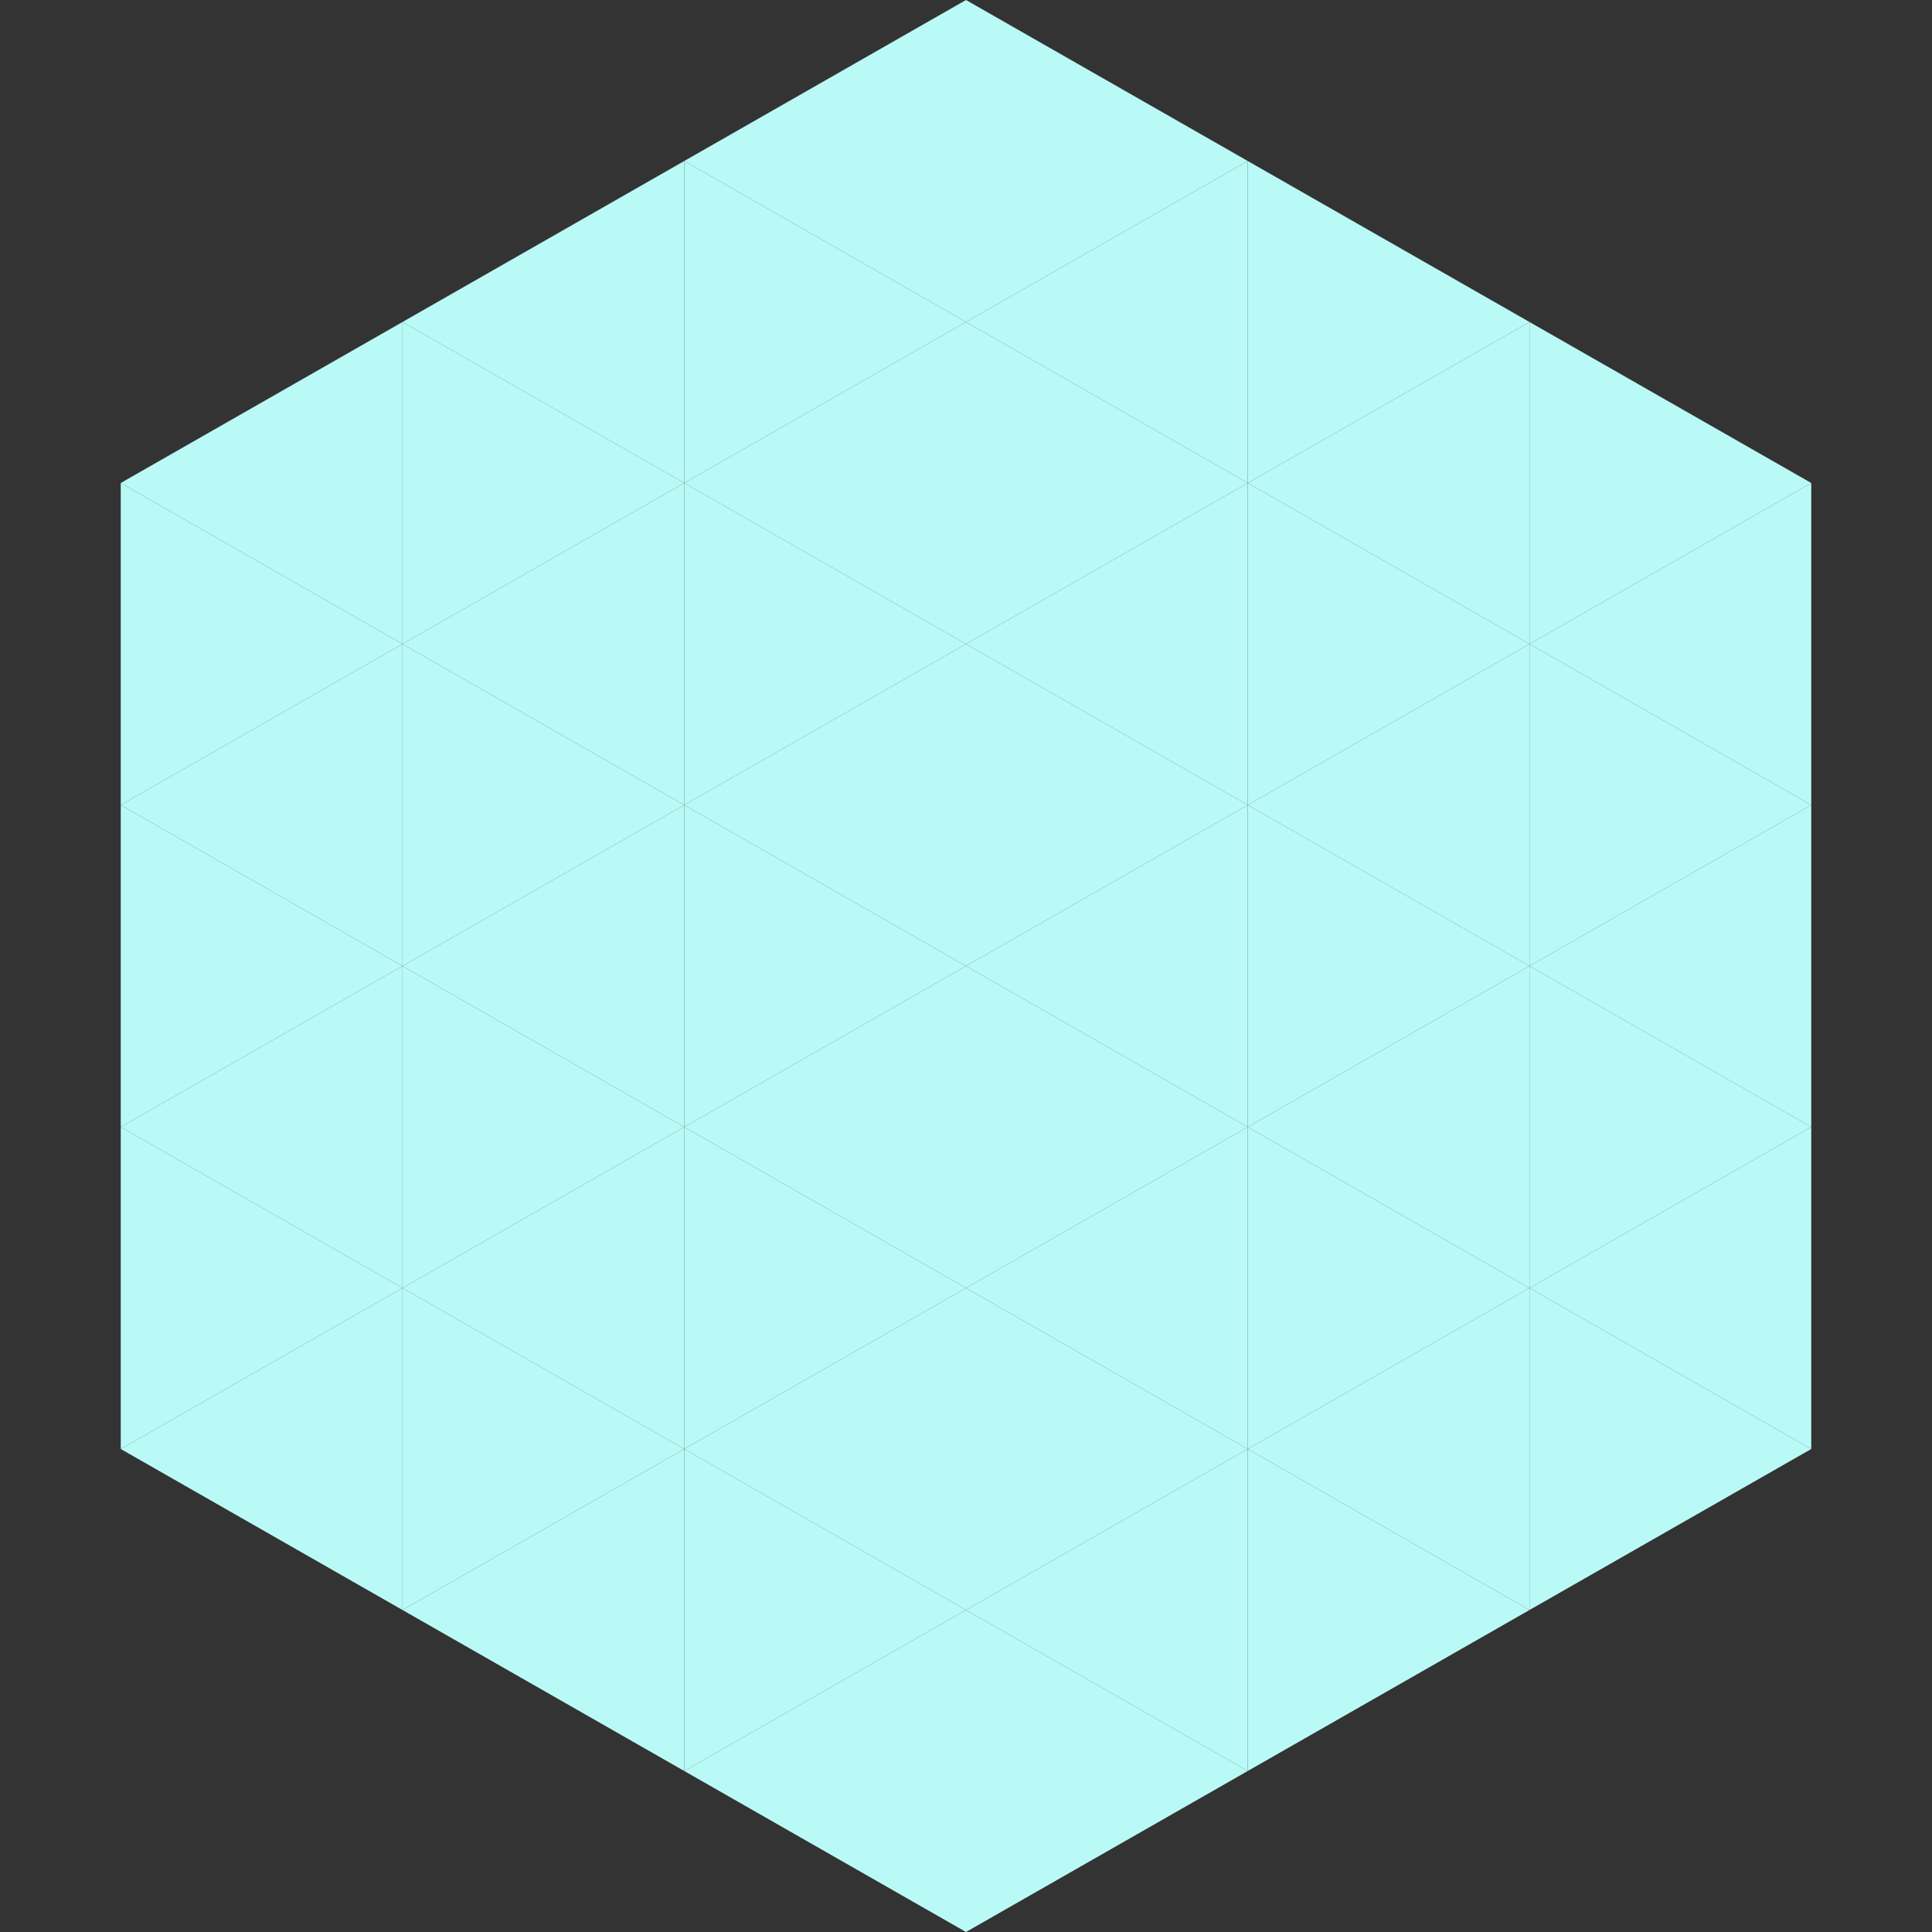
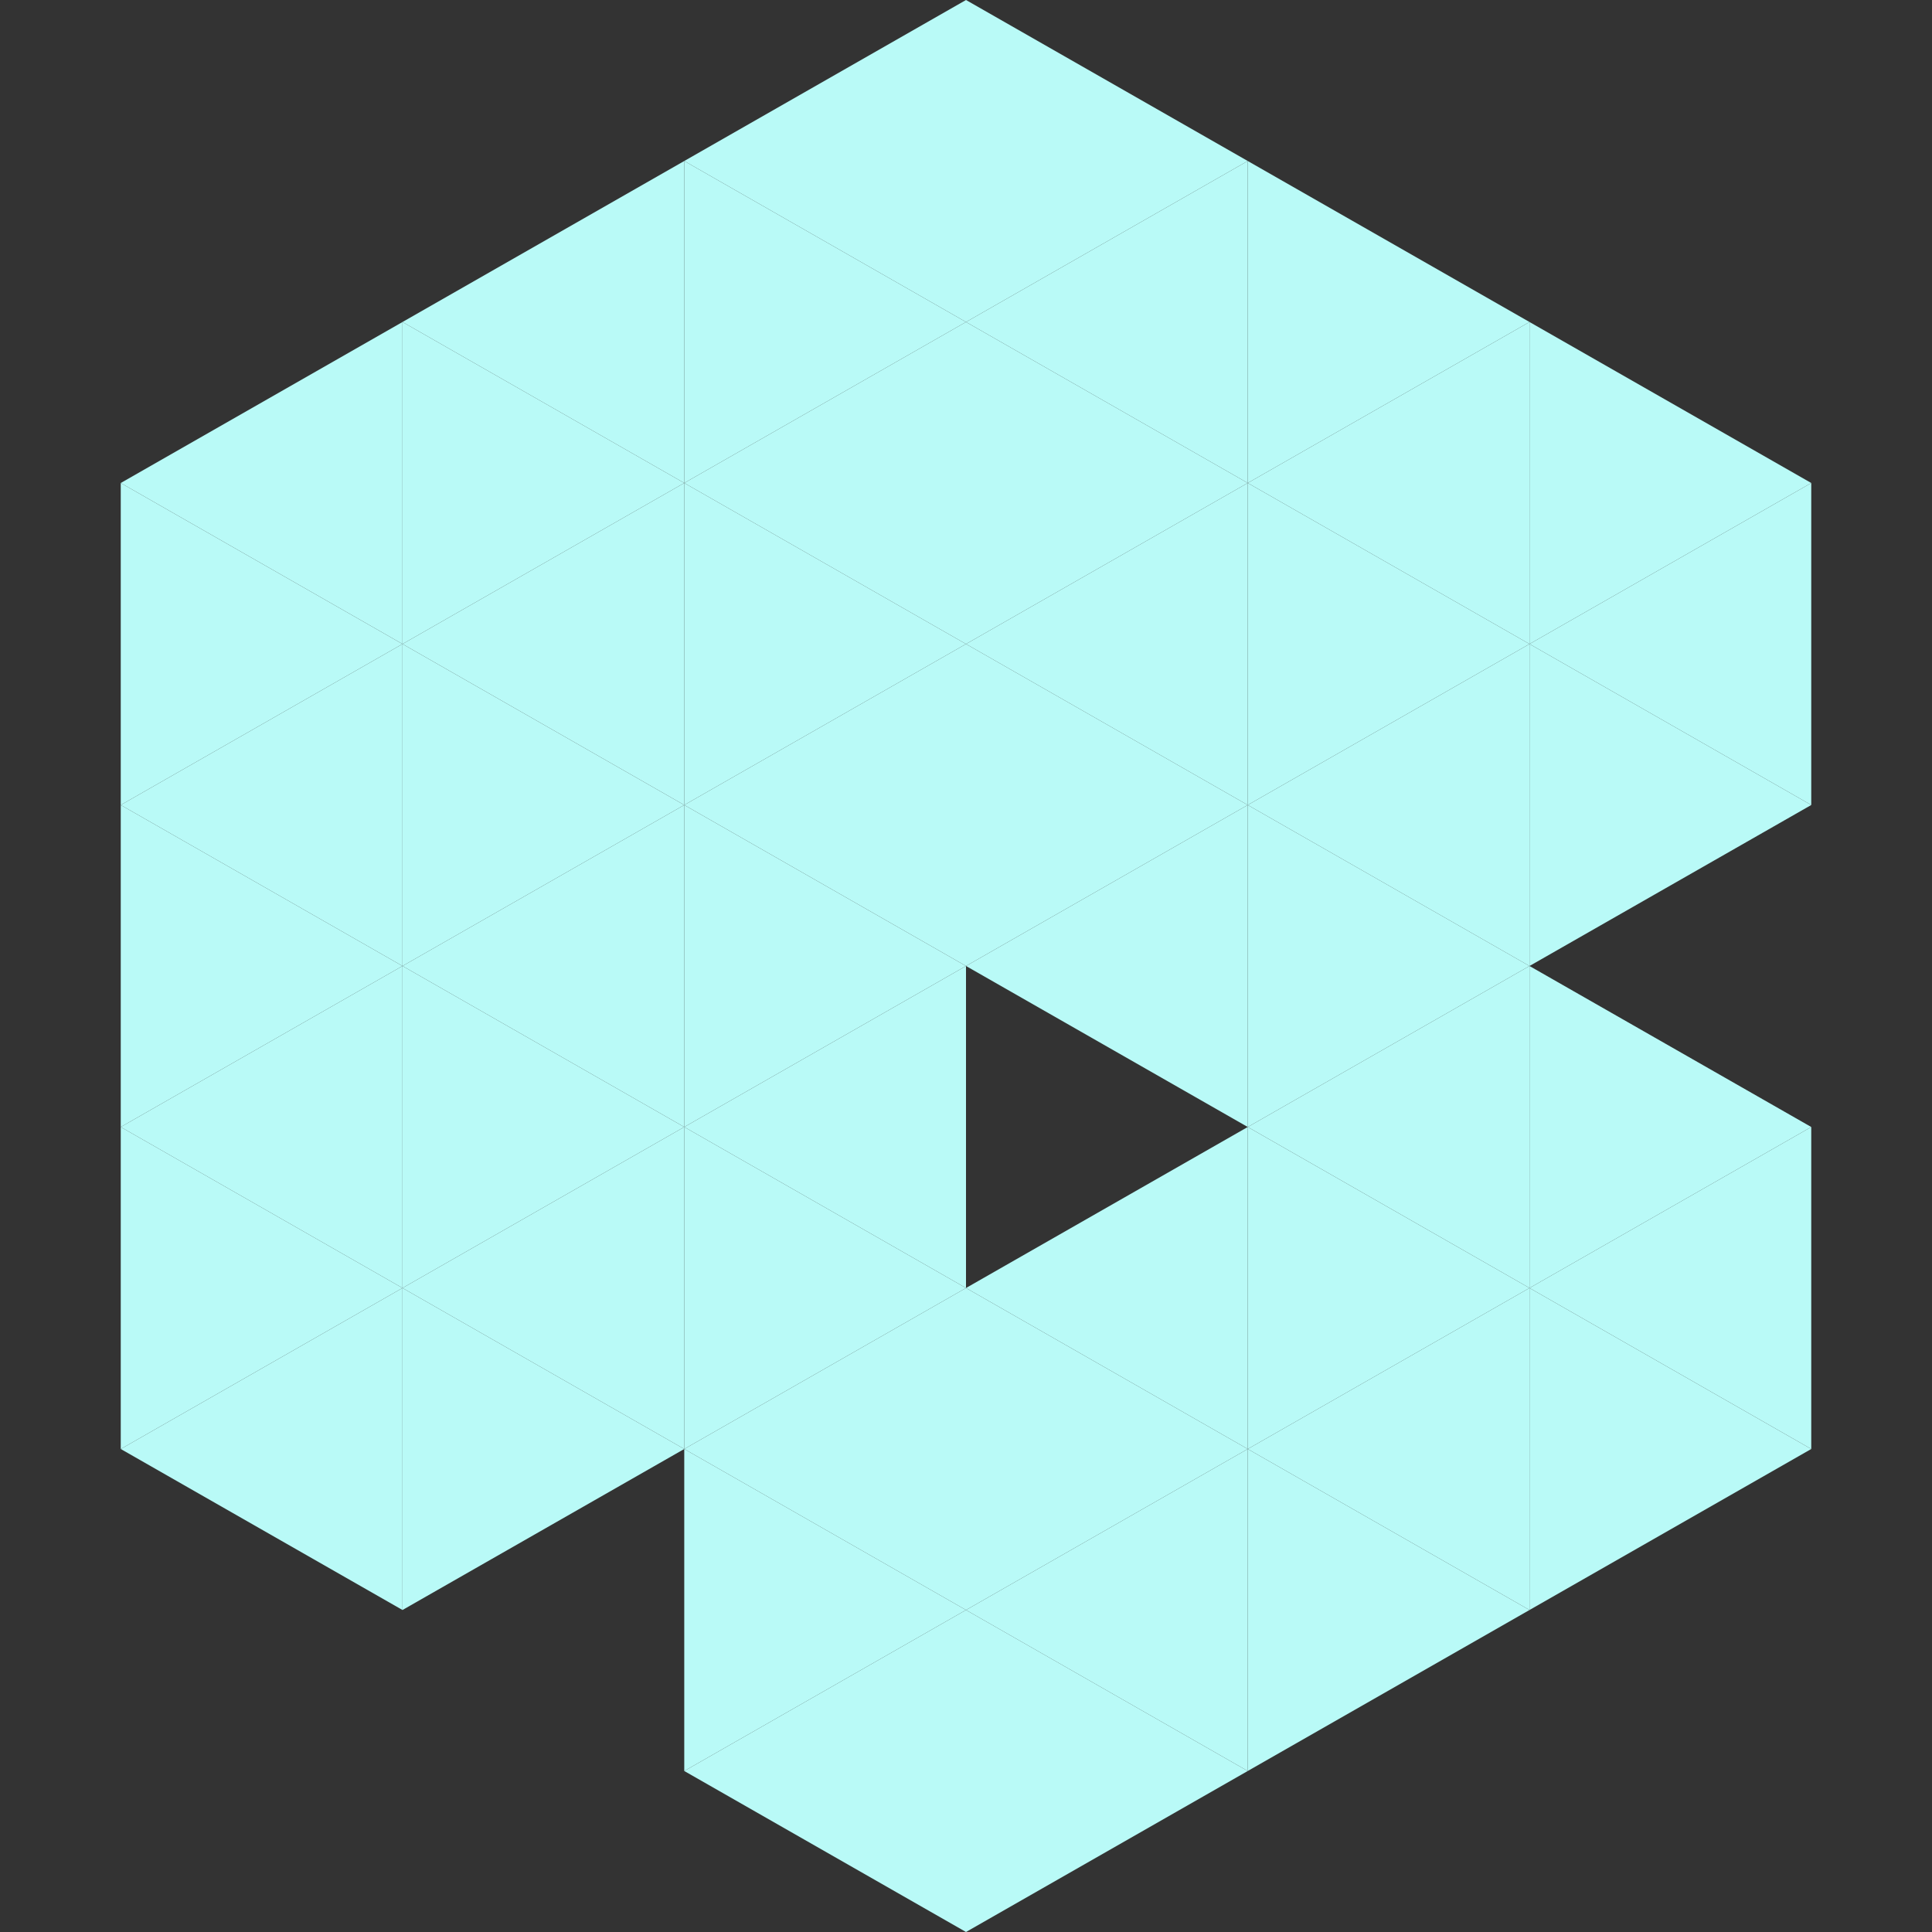
<svg xmlns="http://www.w3.org/2000/svg" width="240" height="240">
  <rect width="100%" height="100%" fill="#333333" stroke="none" />
  <polygon points="50,40 15,60 50,80" style="fill:rgb(185,250,247)" />
  <polygon points="190,40 225,60 190,80" style="fill:rgb(185,250,247)" />
  <polygon points="15,60 50,80 15,100" style="fill:rgb(185,250,247)" />
  <polygon points="225,60 190,80 225,100" style="fill:rgb(185,250,247)" />
  <polygon points="50,80 15,100 50,120" style="fill:rgb(185,250,247)" />
  <polygon points="190,80 225,100 190,120" style="fill:rgb(185,250,247)" />
  <polygon points="15,100 50,120 15,140" style="fill:rgb(185,250,247)" />
-   <polygon points="225,100 190,120 225,140" style="fill:rgb(185,250,247)" />
  <polygon points="50,120 15,140 50,160" style="fill:rgb(185,250,247)" />
  <polygon points="190,120 225,140 190,160" style="fill:rgb(185,250,247)" />
  <polygon points="15,140 50,160 15,180" style="fill:rgb(185,250,247)" />
  <polygon points="225,140 190,160 225,180" style="fill:rgb(185,250,247)" />
  <polygon points="50,160 15,180 50,200" style="fill:rgb(185,250,247)" />
  <polygon points="190,160 225,180 190,200" style="fill:rgb(185,250,247)" />
  <polygon points="15,180 50,200 15,220" style="fill:rgb(255,255,255); fill-opacity:0" />
  <polygon points="225,180 190,200 225,220" style="fill:rgb(255,255,255); fill-opacity:0" />
-   <polygon points="50,0 85,20 50,40" style="fill:rgb(255,255,255); fill-opacity:0" />
  <polygon points="190,0 155,20 190,40" style="fill:rgb(255,255,255); fill-opacity:0" />
  <polygon points="85,20 50,40 85,60" style="fill:rgb(185,250,247)" />
  <polygon points="155,20 190,40 155,60" style="fill:rgb(185,250,247)" />
  <polygon points="50,40 85,60 50,80" style="fill:rgb(185,250,247)" />
  <polygon points="190,40 155,60 190,80" style="fill:rgb(185,250,247)" />
  <polygon points="85,60 50,80 85,100" style="fill:rgb(185,250,247)" />
  <polygon points="155,60 190,80 155,100" style="fill:rgb(185,250,247)" />
  <polygon points="50,80 85,100 50,120" style="fill:rgb(185,250,247)" />
  <polygon points="190,80 155,100 190,120" style="fill:rgb(185,250,247)" />
  <polygon points="85,100 50,120 85,140" style="fill:rgb(185,250,247)" />
  <polygon points="155,100 190,120 155,140" style="fill:rgb(185,250,247)" />
  <polygon points="50,120 85,140 50,160" style="fill:rgb(185,250,247)" />
  <polygon points="190,120 155,140 190,160" style="fill:rgb(185,250,247)" />
  <polygon points="85,140 50,160 85,180" style="fill:rgb(185,250,247)" />
  <polygon points="155,140 190,160 155,180" style="fill:rgb(185,250,247)" />
  <polygon points="50,160 85,180 50,200" style="fill:rgb(185,250,247)" />
  <polygon points="190,160 155,180 190,200" style="fill:rgb(185,250,247)" />
-   <polygon points="85,180 50,200 85,220" style="fill:rgb(185,250,247)" />
  <polygon points="155,180 190,200 155,220" style="fill:rgb(185,250,247)" />
  <polygon points="120,0 85,20 120,40" style="fill:rgb(185,250,247)" />
  <polygon points="120,0 155,20 120,40" style="fill:rgb(185,250,247)" />
  <polygon points="85,20 120,40 85,60" style="fill:rgb(185,250,247)" />
  <polygon points="155,20 120,40 155,60" style="fill:rgb(185,250,247)" />
  <polygon points="120,40 85,60 120,80" style="fill:rgb(185,250,247)" />
  <polygon points="120,40 155,60 120,80" style="fill:rgb(185,250,247)" />
  <polygon points="85,60 120,80 85,100" style="fill:rgb(185,250,247)" />
  <polygon points="155,60 120,80 155,100" style="fill:rgb(185,250,247)" />
  <polygon points="120,80 85,100 120,120" style="fill:rgb(185,250,247)" />
  <polygon points="120,80 155,100 120,120" style="fill:rgb(185,250,247)" />
  <polygon points="85,100 120,120 85,140" style="fill:rgb(185,250,247)" />
  <polygon points="155,100 120,120 155,140" style="fill:rgb(185,250,247)" />
  <polygon points="120,120 85,140 120,160" style="fill:rgb(185,250,247)" />
-   <polygon points="120,120 155,140 120,160" style="fill:rgb(185,250,247)" />
  <polygon points="85,140 120,160 85,180" style="fill:rgb(185,250,247)" />
  <polygon points="155,140 120,160 155,180" style="fill:rgb(185,250,247)" />
  <polygon points="120,160 85,180 120,200" style="fill:rgb(185,250,247)" />
  <polygon points="120,160 155,180 120,200" style="fill:rgb(185,250,247)" />
  <polygon points="85,180 120,200 85,220" style="fill:rgb(185,250,247)" />
  <polygon points="155,180 120,200 155,220" style="fill:rgb(185,250,247)" />
  <polygon points="120,200 85,220 120,240" style="fill:rgb(185,250,247)" />
  <polygon points="120,200 155,220 120,240" style="fill:rgb(185,250,247)" />
  <polygon points="85,220 120,240 85,260" style="fill:rgb(255,255,255); fill-opacity:0" />
  <polygon points="155,220 120,240 155,260" style="fill:rgb(255,255,255); fill-opacity:0" />
</svg>